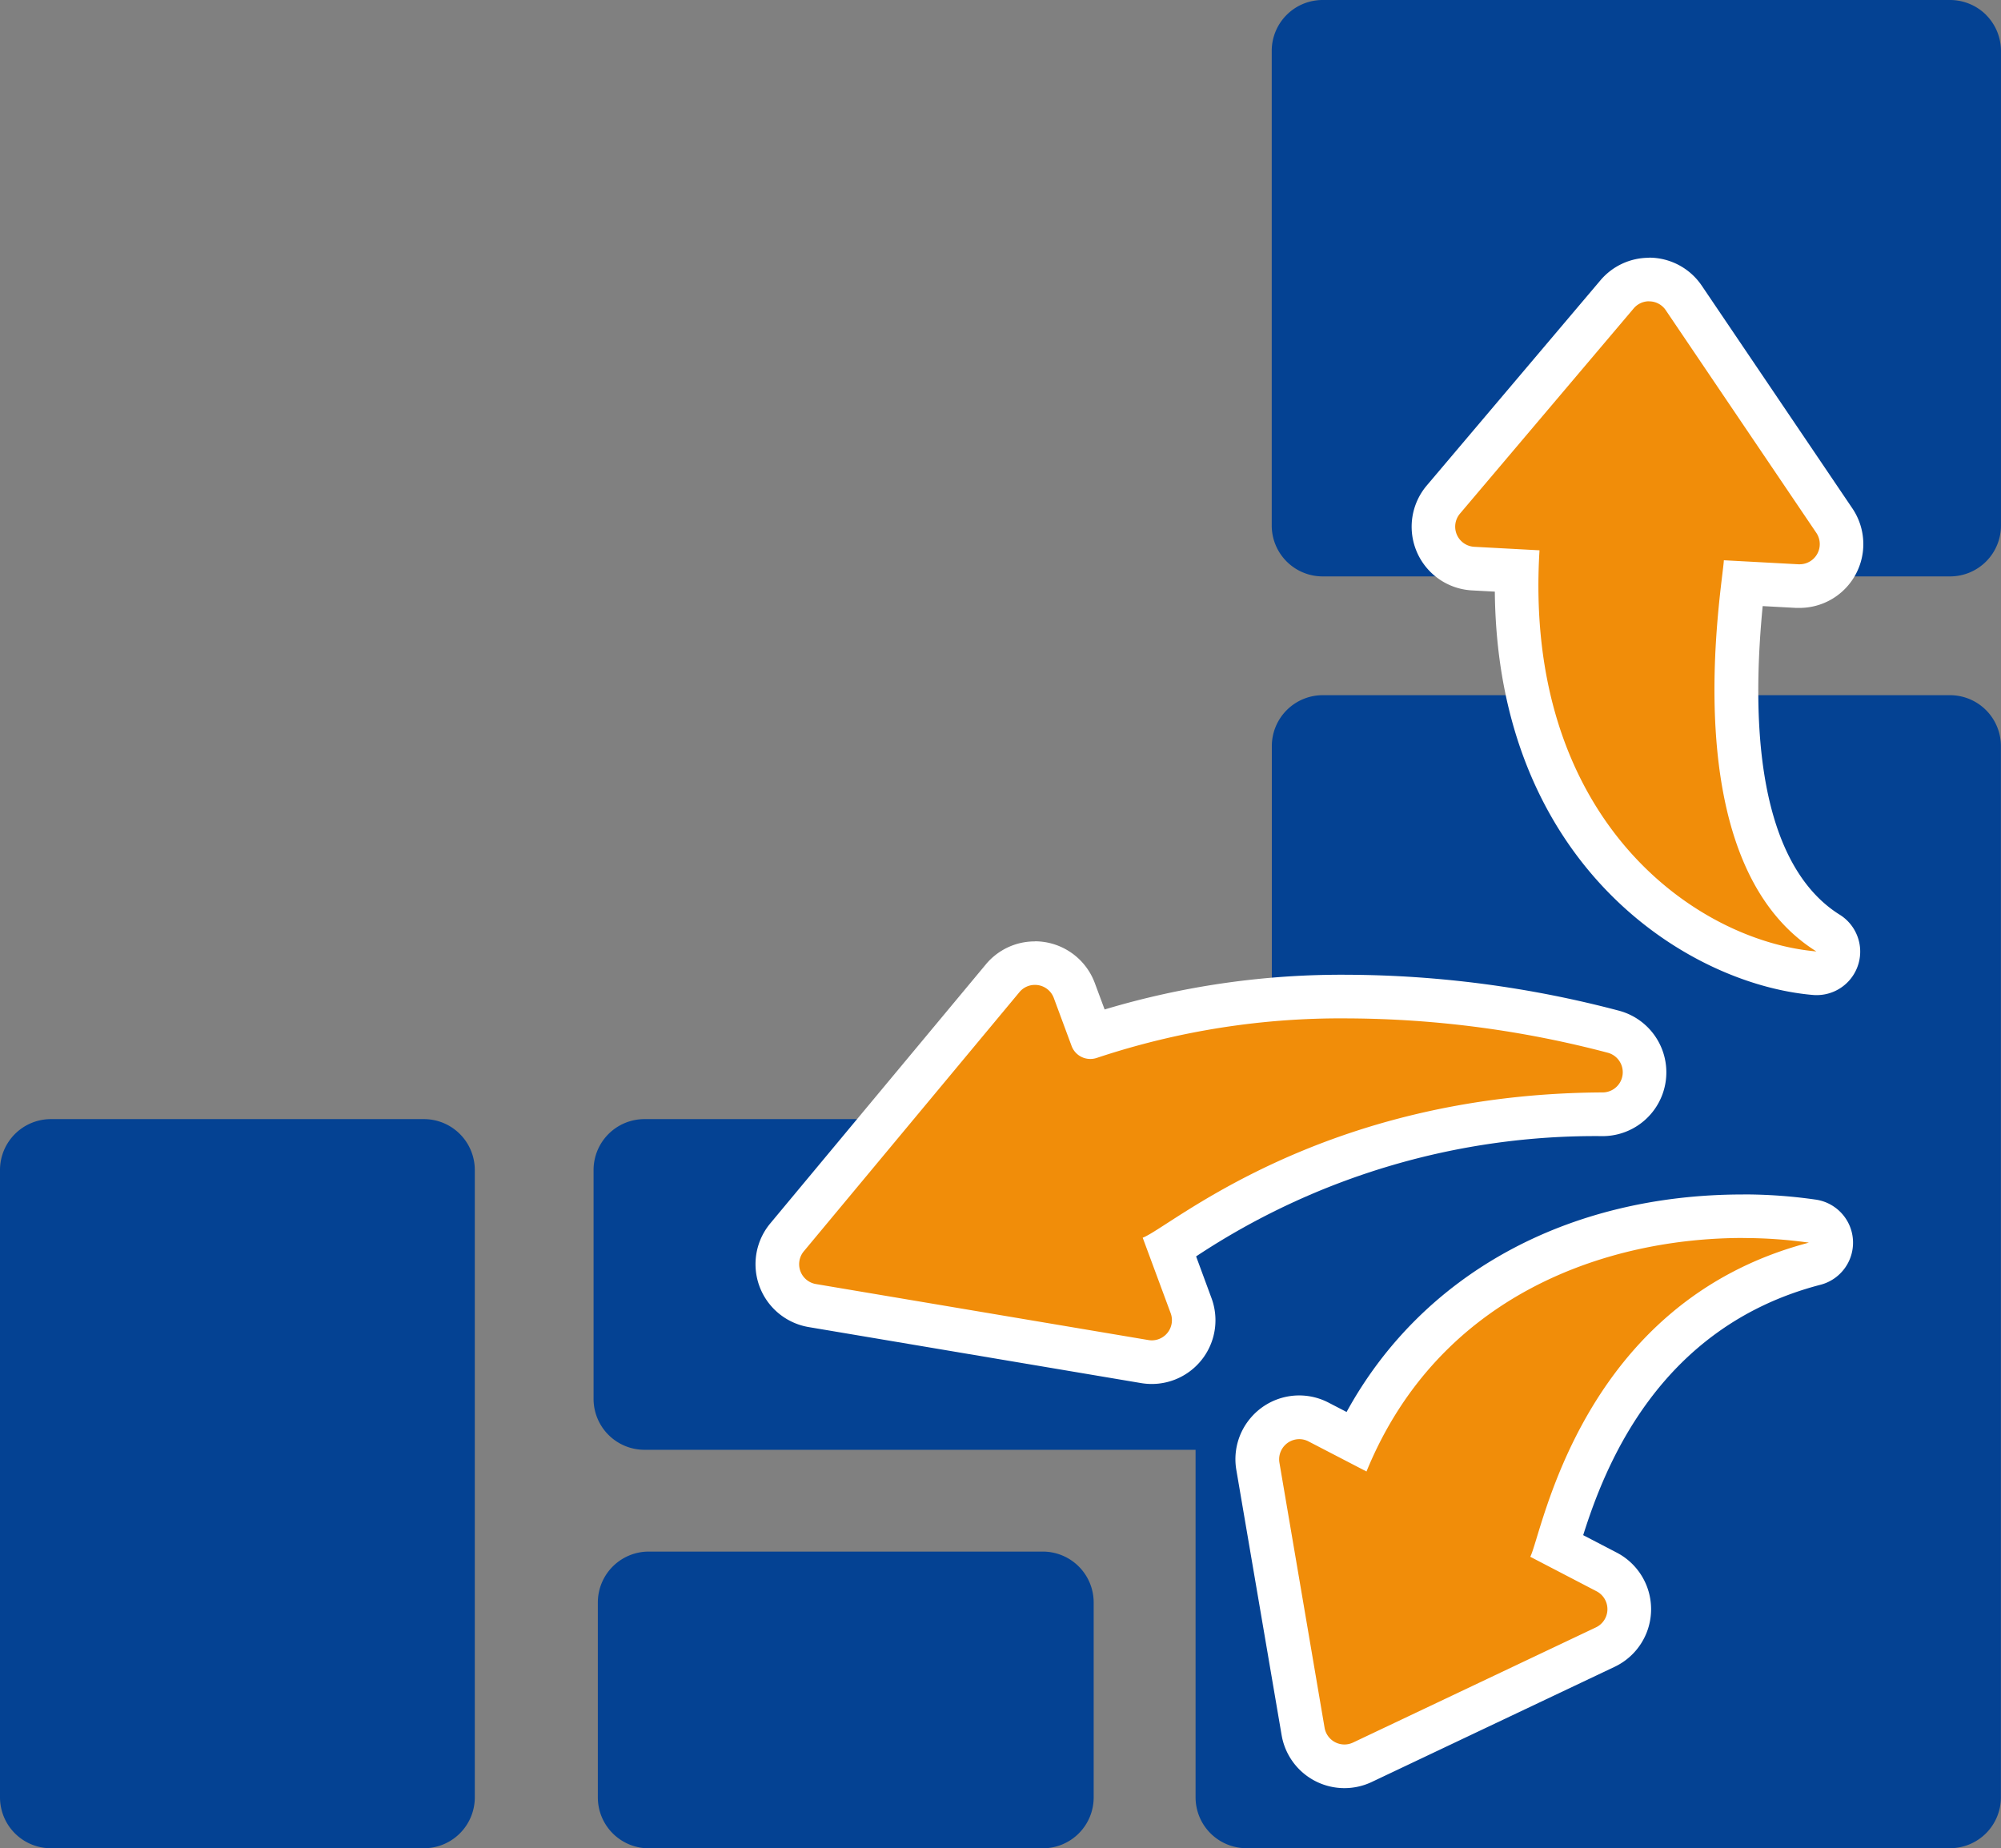
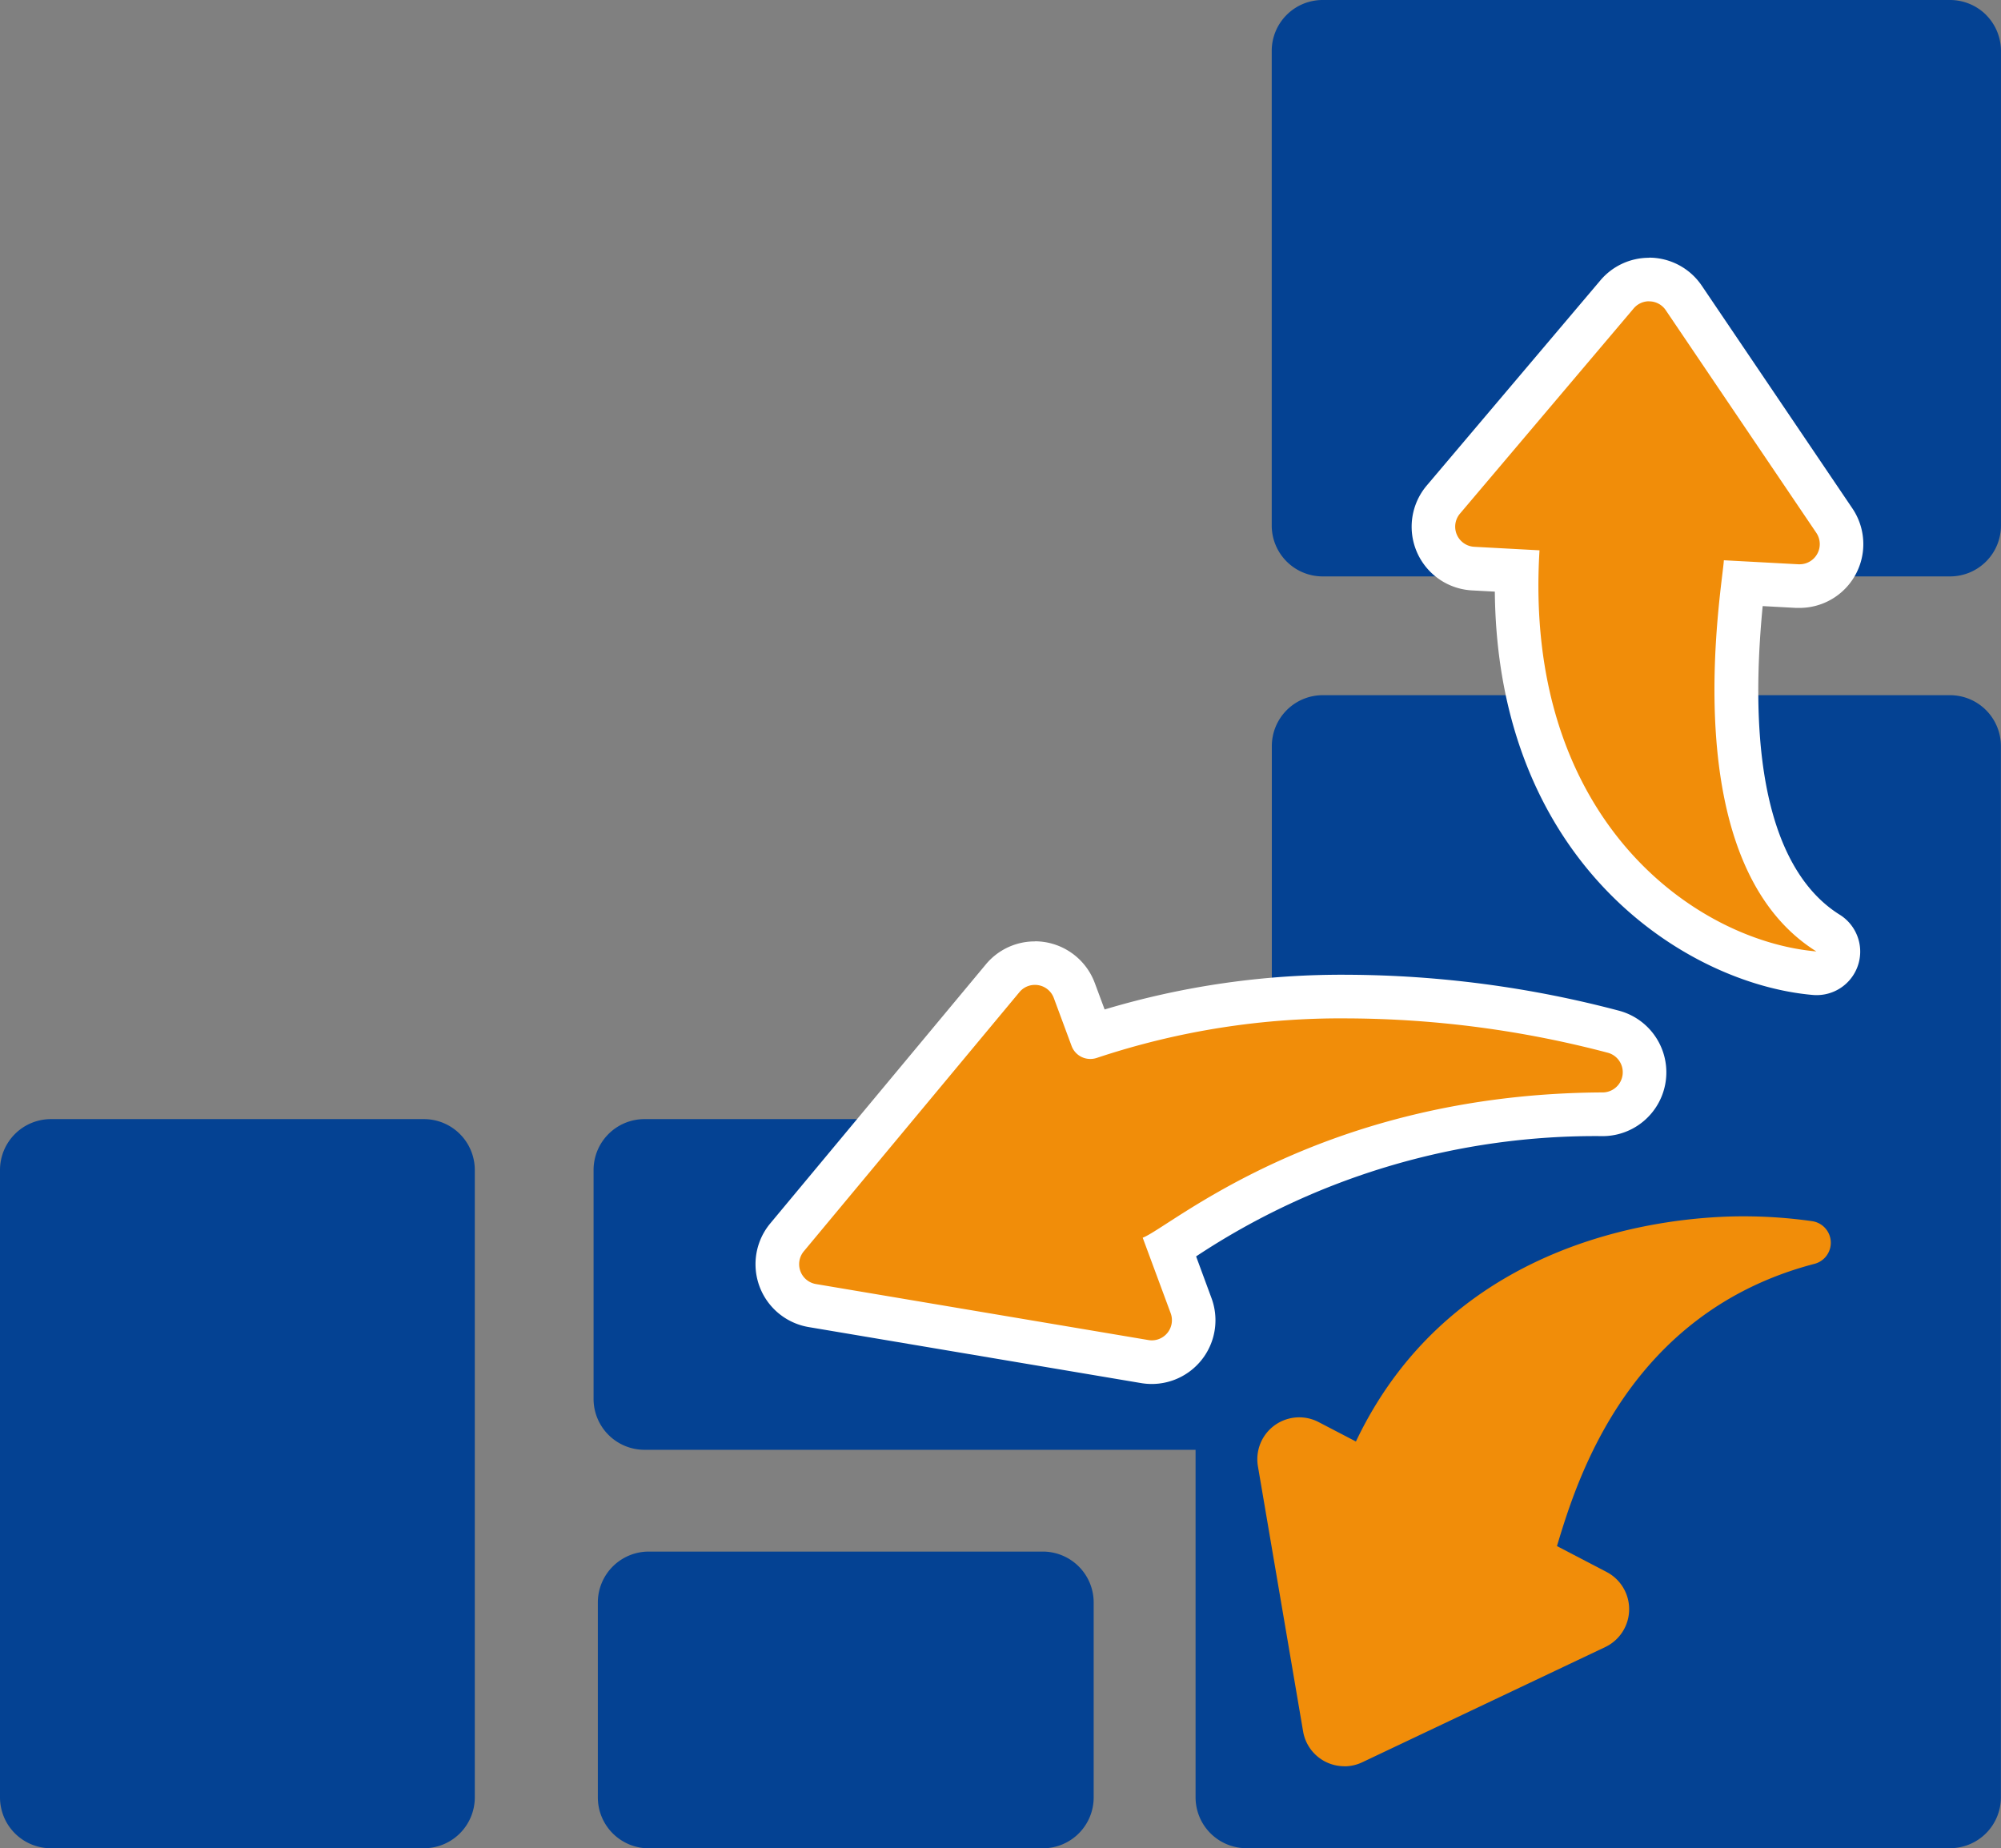
<svg xmlns="http://www.w3.org/2000/svg" width="78.194" height="72.232" viewBox="0 0 78.194 72.232">
  <rect x="0" y="0" width="78.194" height="72.232" fill="#808080" stroke="none" />
  <defs>
    <clipPath id="a">
      <rect width="78.194" height="72.232" fill="none" />
    </clipPath>
  </defs>
  <g transform="translate(0 0)">
    <g transform="translate(0 0)" clip-path="url(#a)">
      <path d="M16.566,51.319H1.988A1.99,1.99,0,0,0,0,53.307V77.826a1.989,1.989,0,0,0,1.988,1.988H16.566a1.989,1.989,0,0,0,1.988-1.988V53.307a1.989,1.989,0,0,0-1.988-1.988" transform="translate(0 -7.584)" fill="#044293" />
      <path d="M44.8,71.15H29.4a1.99,1.99,0,0,0-1.988,1.988v7.62A1.99,1.99,0,0,0,29.4,82.746H44.8a1.988,1.988,0,0,0,1.988-1.988v-7.62A1.989,1.989,0,0,0,44.8,71.15" transform="translate(-4.05 -10.514)" fill="#044293" />
      <path d="M80.23,31.879H55.71a1.99,1.99,0,0,0-1.988,1.988V48.446H29.205a1.99,1.99,0,0,0-1.988,1.988v8.948a1.99,1.99,0,0,0,1.988,1.987H50.742V74.951a1.989,1.989,0,0,0,1.988,1.988h27.5a1.988,1.988,0,0,0,1.982-1.988V33.867a1.989,1.989,0,0,0-1.988-1.988" transform="translate(-4.022 -4.711)" fill="#044293" />
      <path d="M86.231.583A2,2,0,0,0,84.823,0H60.3a1.989,1.989,0,0,0-1.986,1.988v18.55a1.99,1.99,0,0,0,1.988,1.988H84.823a1.988,1.988,0,0,0,1.988-1.988V1.988A2,2,0,0,0,86.229.583" transform="translate(-8.618 0)" fill="#044293" />
      <path d="M80.616,39.926c-4.725-.413-11.9-5.053-11.632-15.719l-1.7-.092a1.64,1.64,0,0,1-1.164-2.7L72.9,13.4a1.639,1.639,0,0,1,2.61.141l5.882,8.7A1.638,1.638,0,0,1,80.039,24.8l-2.206-.116c-1.03,8.934,1.225,12.366,3.309,13.671a.852.852,0,0,1-.451,1.575c-.025,0-.05,0-.075,0" transform="translate(-9.713 -1.895)" fill="#f18d09" />
      <path d="M74.006,13.524a.783.783,0,0,1,.653.346l5.883,8.7a.788.788,0,0,1-.649,1.229l-.046,0-2.918-.157c-.055,1.016-1.993,11.778,3.615,15.287-4.72-.412-11.464-5.154-10.819-15.676l-2.546-.137a.788.788,0,0,1-.559-1.3L73.405,13.8a.784.784,0,0,1,.6-.279m0-1.7h0a2.485,2.485,0,0,0-1.9.882l-6.785,8.017a2.492,2.492,0,0,0,1.768,4.1l.891.048c.1,10.662,7.5,15.332,12.417,15.761a1.483,1.483,0,0,0,.15.007,1.7,1.7,0,0,0,.9-3.149c-1.817-1.138-3.767-4.159-3-12.054l1.307.071c.046,0,.092,0,.137,0a2.493,2.493,0,0,0,2.062-3.888l-5.883-8.7a2.49,2.49,0,0,0-2.065-1.1" transform="translate(-9.565 -1.747)" fill="#fff" />
      <path d="M61.058,77.267A1.636,1.636,0,0,1,59.441,75.9L57.677,65.549a1.638,1.638,0,0,1,2.373-1.731l1.456.758c3.879-8.151,12.5-8.8,15.125-8.8a18.942,18.942,0,0,1,2.7.189.852.852,0,0,1,.095,1.668C72.136,59.536,70.141,66.1,69.39,68.569c-.009.032-.019.064-.028.094L71.3,69.674a1.64,1.64,0,0,1-.055,2.937l-9.49,4.5a1.635,1.635,0,0,1-.7.159" transform="translate(-8.52 -8.242)" fill="#f18d09" />
-       <path d="M76.484,56.477a18.178,18.178,0,0,1,2.575.18C70.12,59,68.64,68.031,68.171,68.933l2.592,1.349a.788.788,0,0,1-.026,1.41l-9.49,4.5a.786.786,0,0,1-1.114-.58L58.369,65.257a.789.789,0,0,1,.776-.921.781.781,0,0,1,.363.09L61.771,65.6c2.848-6.959,9.455-9.126,14.714-9.126m0-1.7c-6.9,0-12.558,3.144-15.492,8.5l-.7-.363a2.487,2.487,0,0,0-3.058.606,2.483,2.483,0,0,0-.55,2.023L58.454,75.9a2.49,2.49,0,0,0,3.524,1.833l9.49-4.5a2.492,2.492,0,0,0,.084-4.462l-1.313-.683c.842-2.662,2.933-8.127,9.253-9.78a1.7,1.7,0,0,0-.187-3.336,19.77,19.77,0,0,0-2.818-.2" transform="translate(-8.372 -8.094)" fill="#fff" />
      <path d="M50.277,59.76A1.69,1.69,0,0,1,50,59.737L37.012,57.548a1.64,1.64,0,0,1-.989-2.666l8.426-10.126a1.639,1.639,0,0,1,2.8.478l.67,1.807a30.862,30.862,0,0,1,10.035-1.567A41.208,41.208,0,0,1,68.3,46.841a1.64,1.64,0,0,1-.4,3.229,29.1,29.1,0,0,0-16.566,4.974l-.367.236.842,2.269a1.64,1.64,0,0,1-1.534,2.21" transform="translate(-5.267 -6.527)" fill="#f18d09" />
      <path d="M45.56,44.869a.783.783,0,0,1,.741.514l.694,1.872a.778.778,0,0,0,.733.508.8.8,0,0,0,.265-.045,30.12,30.12,0,0,1,9.812-1.54,40.453,40.453,0,0,1,10.136,1.34.789.789,0,0,1-.188,1.553c-11.029.05-16.912,5.281-17.979,5.678l1.093,2.95a.788.788,0,0,1-.735,1.061A.82.82,0,0,1,50,58.749L37.006,56.56a.787.787,0,0,1-.475-1.28l8.425-10.127a.779.779,0,0,1,.6-.284m0-1.7h0a2.482,2.482,0,0,0-1.913.9L35.22,54.19a2.492,2.492,0,0,0,1.5,4.051l12.99,2.189a2.549,2.549,0,0,0,.418.035,2.491,2.491,0,0,0,2.333-3.359l-.6-1.627a28.229,28.229,0,0,1,15.9-4.7,2.493,2.493,0,0,0,.609-4.906,42.077,42.077,0,0,0-10.564-1.4,32.213,32.213,0,0,0-9.52,1.356L47.9,44.791a2.5,2.5,0,0,0-2.339-1.626" transform="translate(-5.12 -6.379)" fill="#fff" />
    </g>
  </g>
</svg>